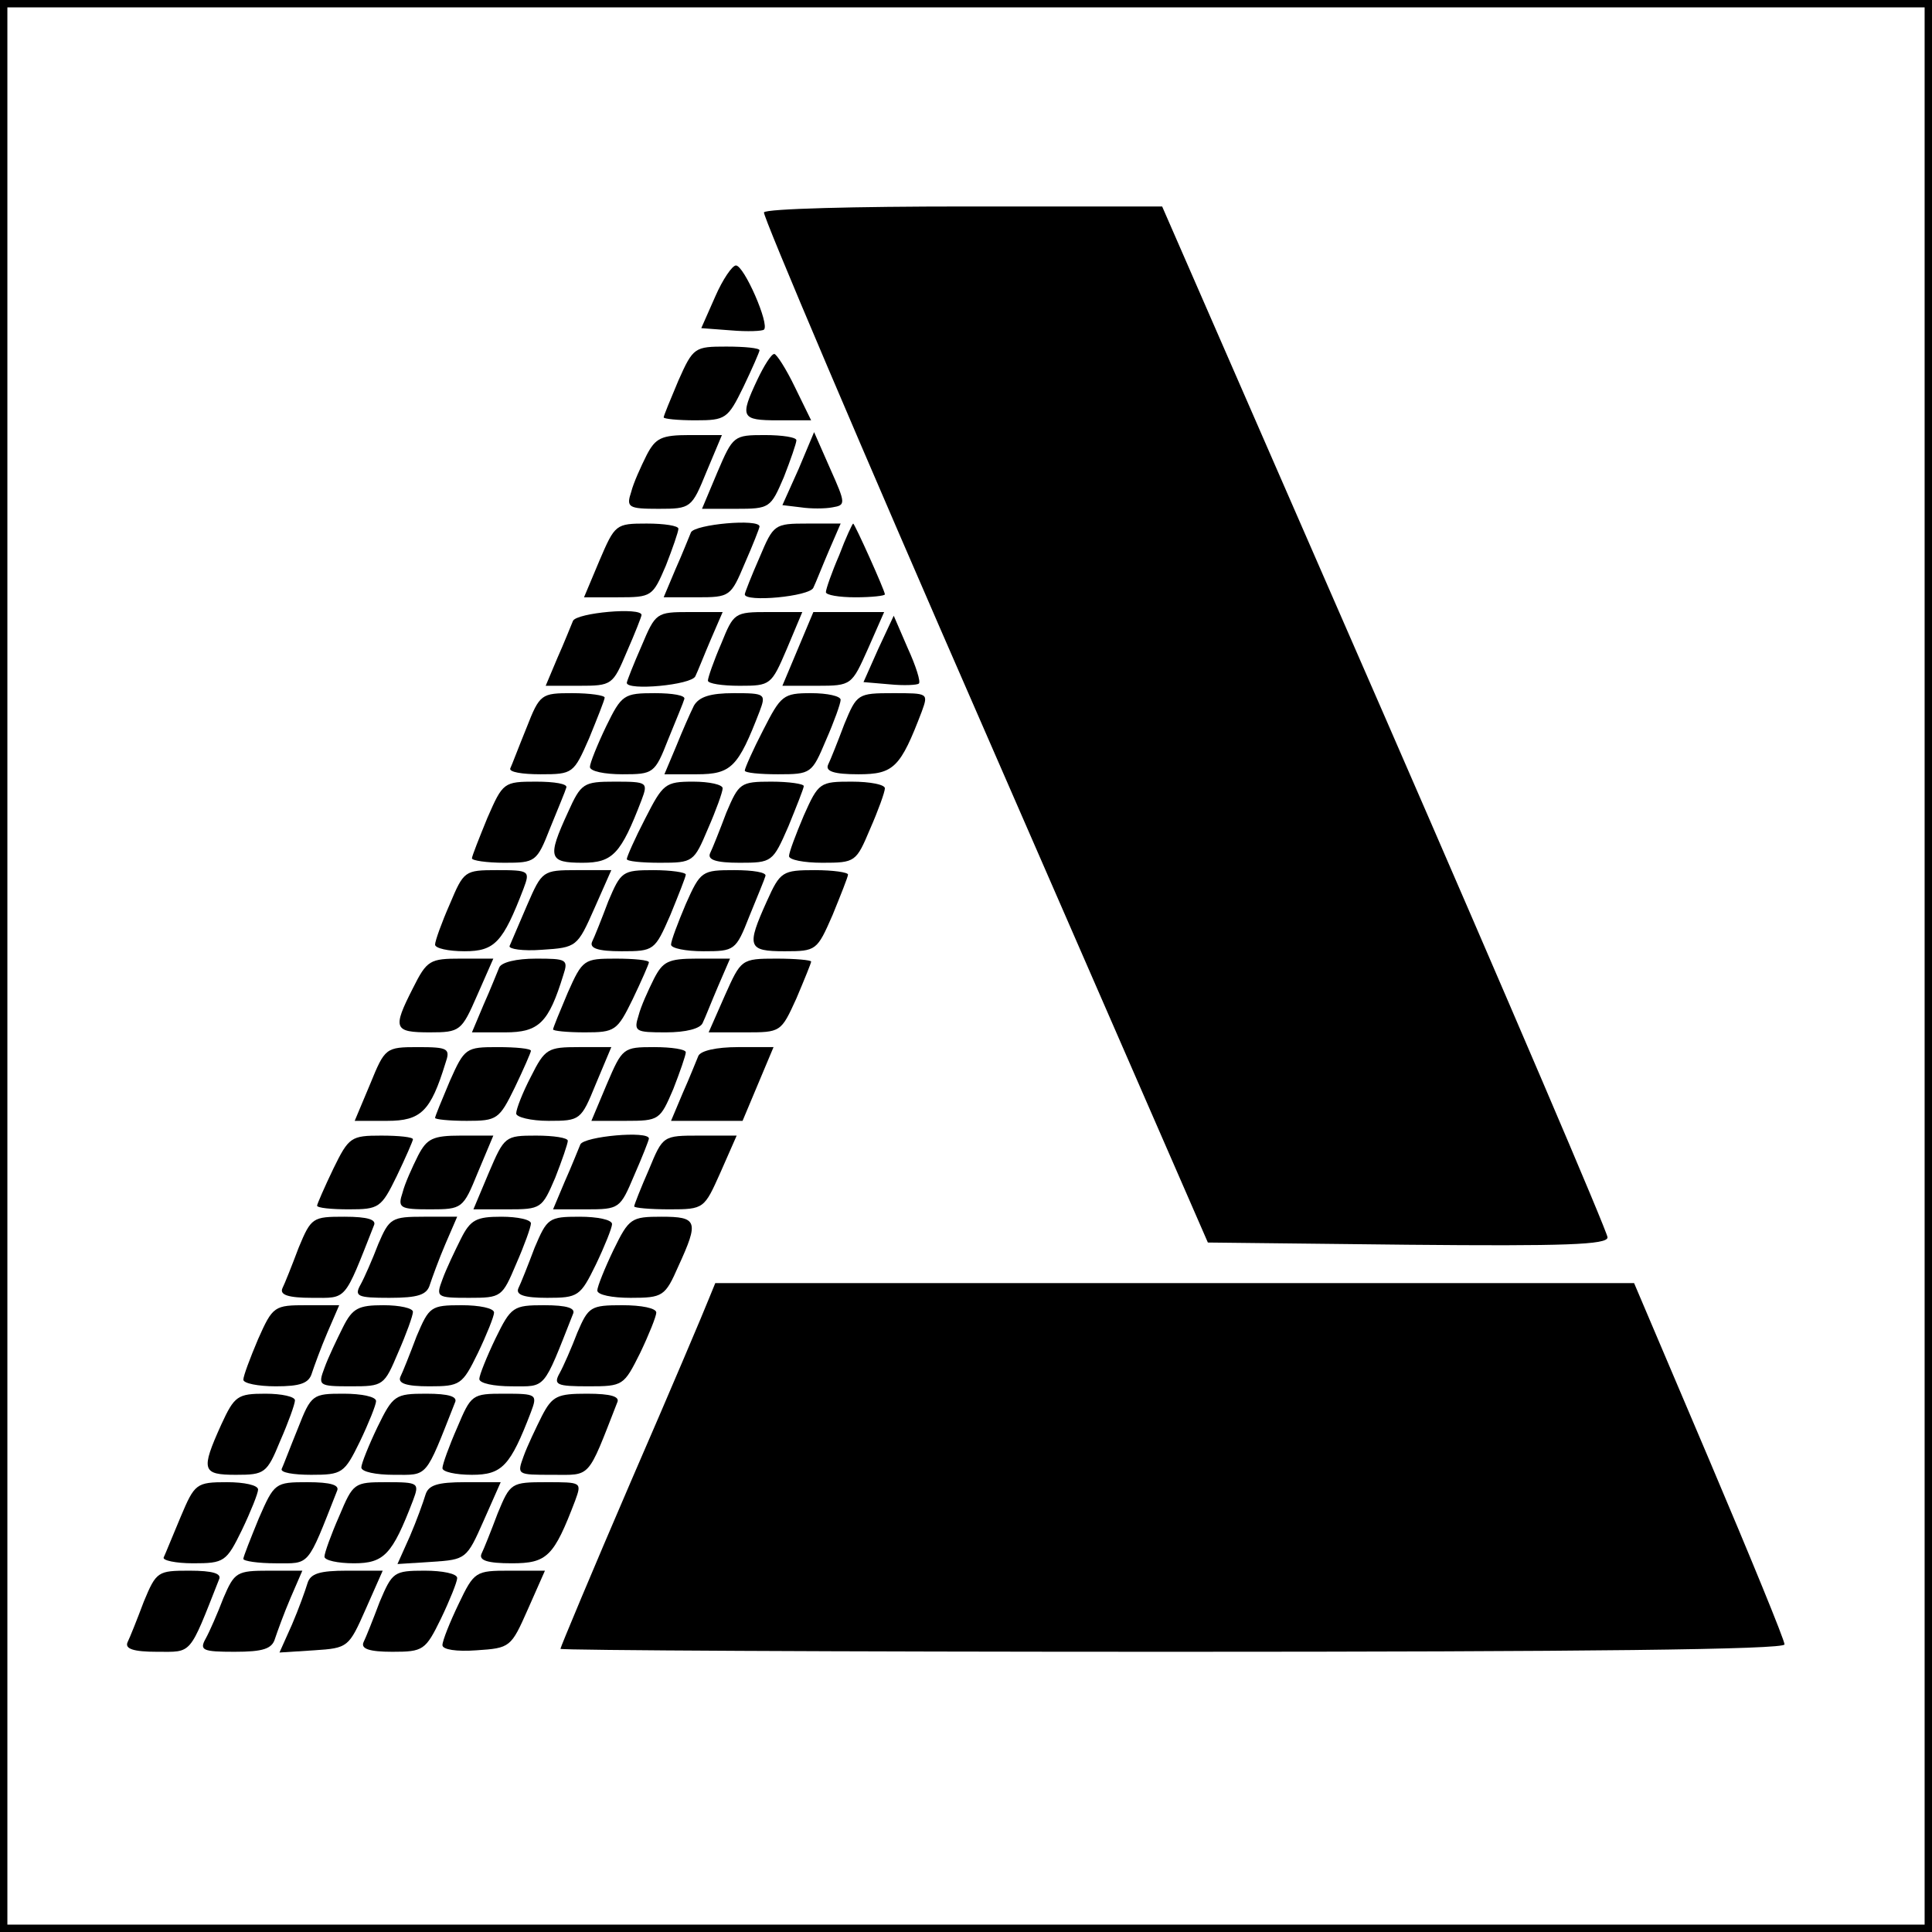
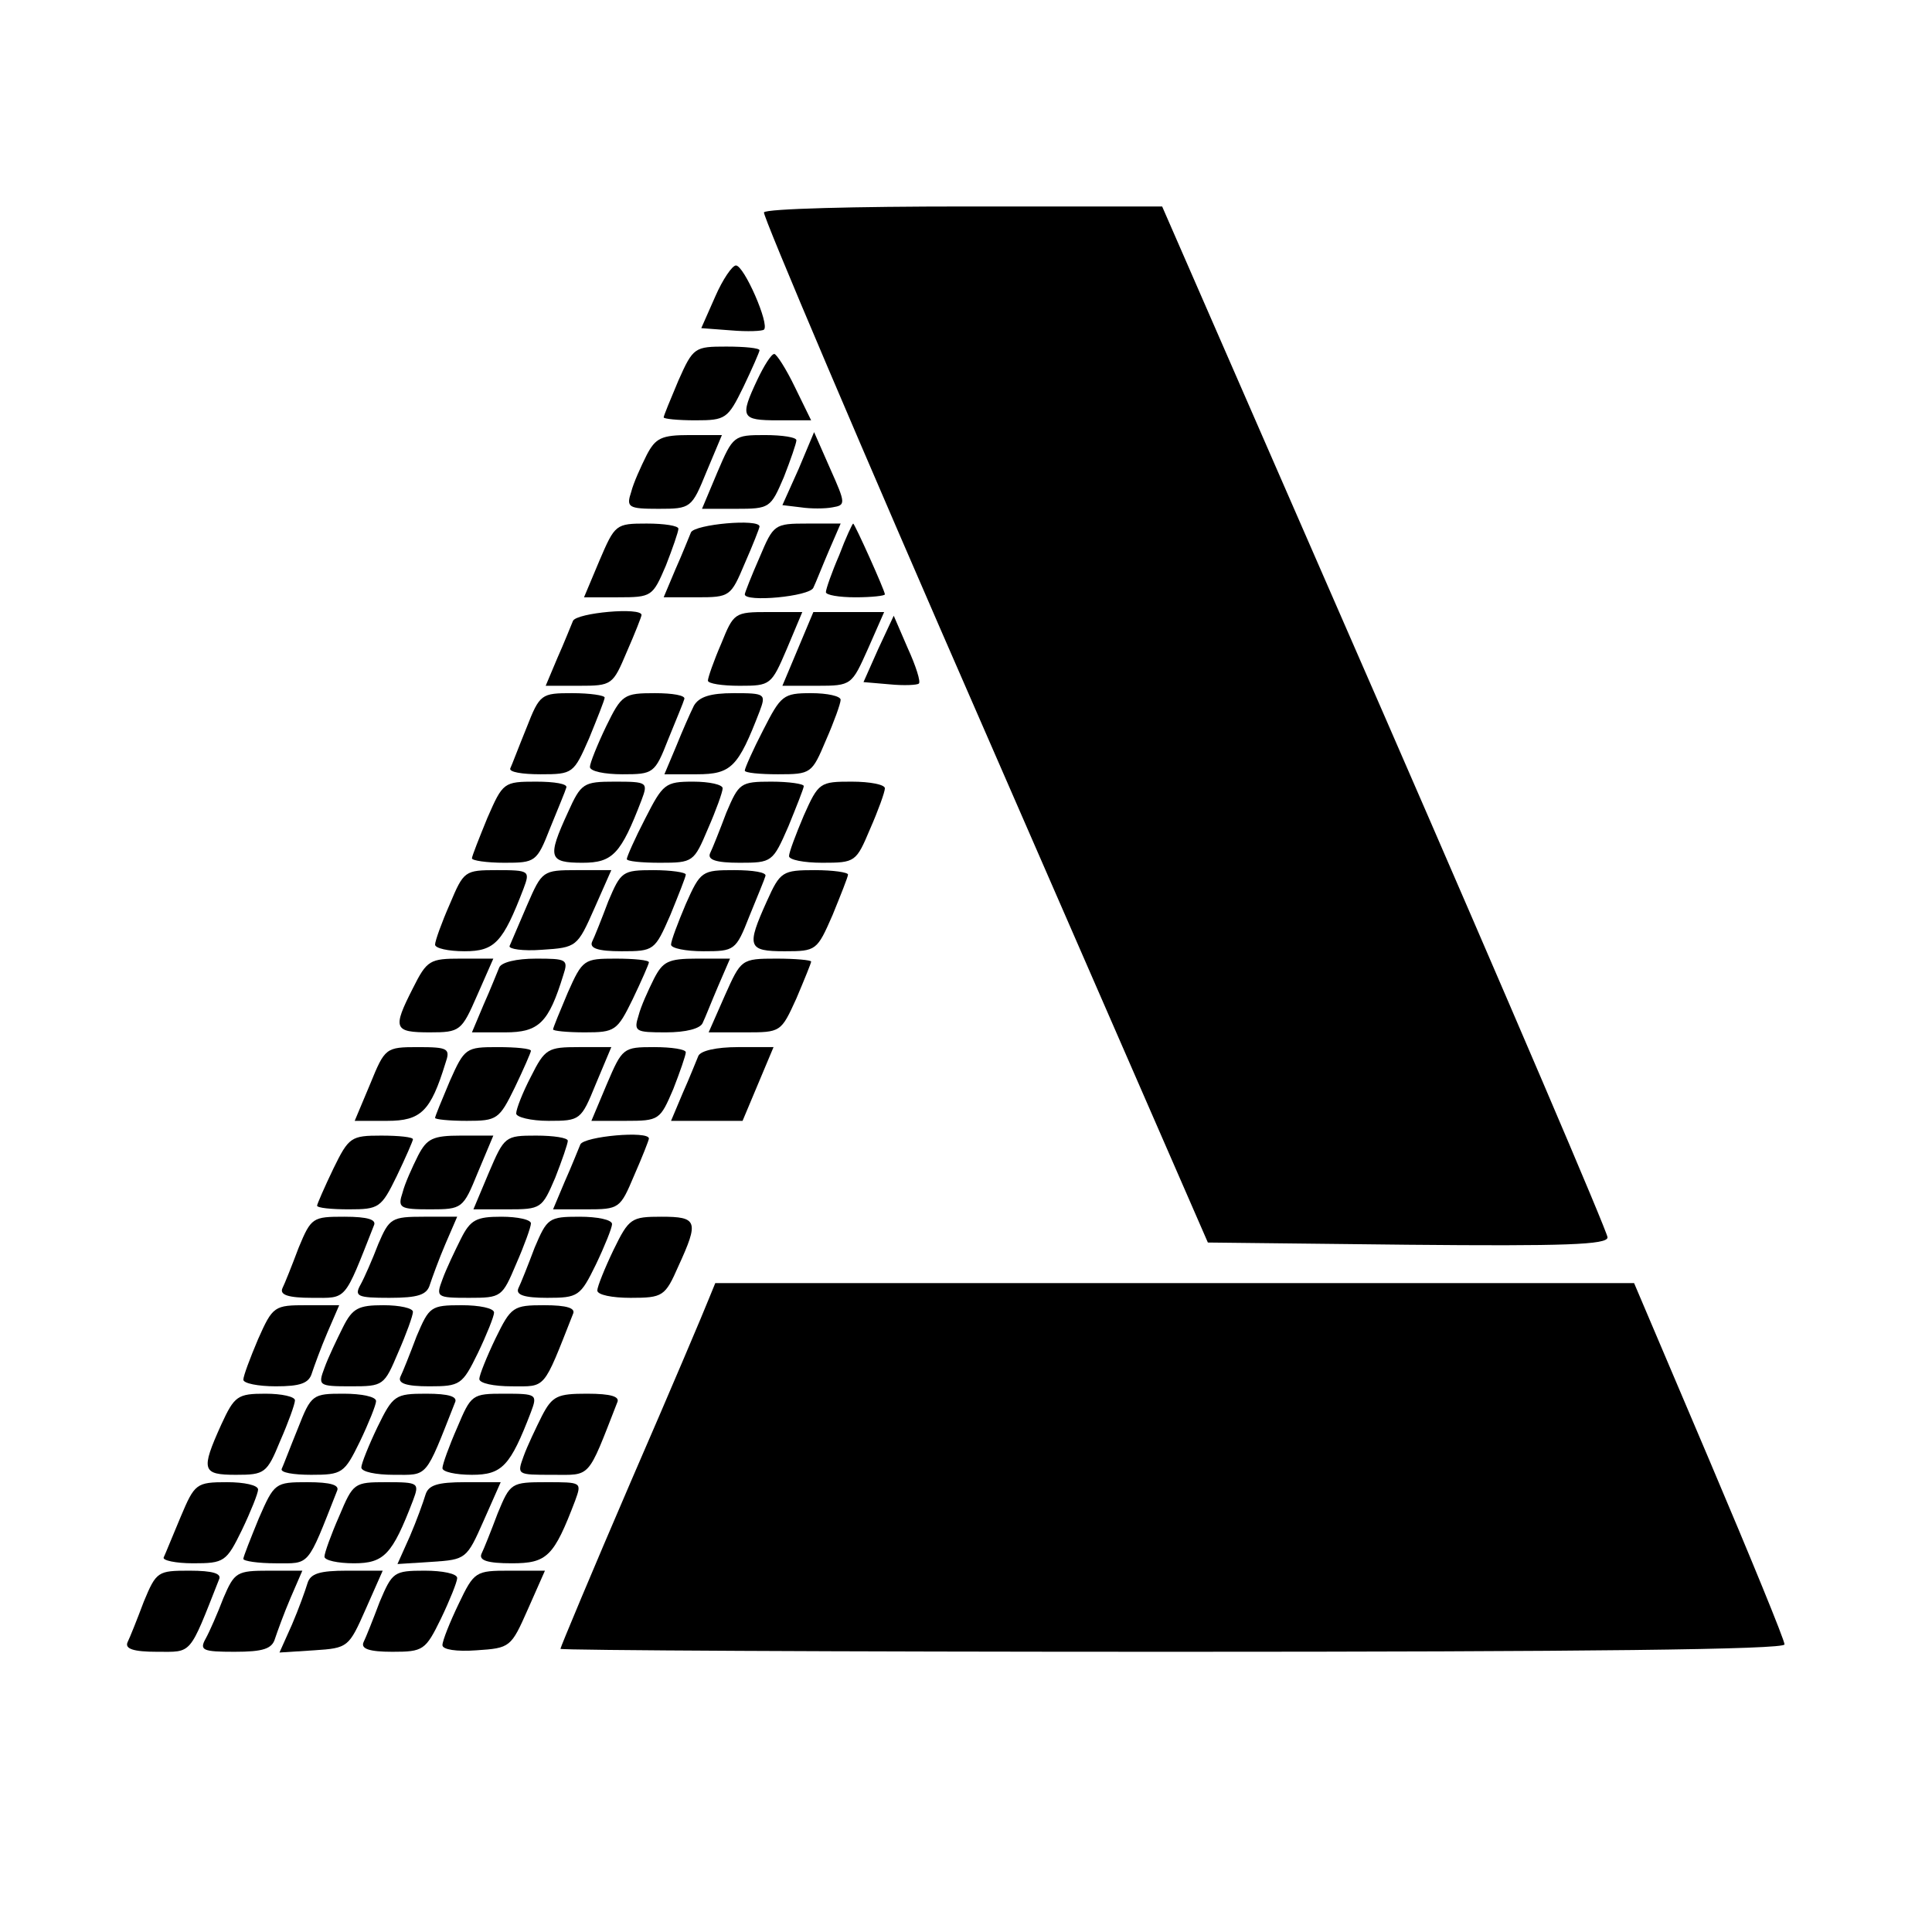
<svg xmlns="http://www.w3.org/2000/svg" version="1.0" width="262pt" height="262pt" viewBox="0 0 262 262" preserveAspectRatio="xMidYMid meet">
  <g transform="translate(0,262) scale(0.1,-0.1)" fill="#000000" stroke="none">
-     <path d="M0 1310 l0 -1310 1310 0 1310 0 0 1310 0 1310 -1310 0 -1310 0 0 -1310z m2610 0 l0 -1300 -1300 0 -1300 0 0 1300 0 1300 1300 0 1300 0 0 -1300z" />
    <path d="M1036 2332 c-2 -4 132 -320 299 -702 l303 -695 271 -3 c213 -2 271 0 271 10 0 7 -136 325 -302 706 l-302 692 -268 0 c-147 0 -269 -3 -272 -8z" />
    <path d="M970 2218 l-19 -43 40 -3 c23 -2 43 -1 45 1 8 7 -27 87 -38 87 -5 0 -18 -19 -28 -42z" />
    <path d="M920 2104 c-11 -26 -20 -48 -20 -50 0 -2 19 -4 43 -4 41 0 44 2 65 45 12 25 22 48 22 50 0 3 -20 5 -45 5 -43 0 -45 -1 -65 -46z" />
    <path d="M1027 2105 c-24 -51 -22 -55 28 -55 l45 0 -22 45 c-12 25 -25 45 -28 45 -4 0 -14 -16 -23 -35z" />
    <path d="M877 2003 c-8 -16 -18 -38 -21 -50 -7 -21 -4 -23 37 -23 44 0 45 1 65 50 l21 50 -44 0 c-38 0 -46 -4 -58 -27z" />
    <path d="M973 1980 l-21 -50 46 0 c46 0 47 1 65 43 9 23 17 46 17 50 0 4 -19 7 -43 7 -42 0 -43 -1 -64 -50z" />
    <path d="M1083 1984 l-22 -49 25 -3 c13 -2 33 -2 43 0 18 3 18 5 -3 52 l-22 50 -21 -50z" />
    <path d="M813 1860 l-21 -50 46 0 c46 0 47 1 65 43 9 23 17 46 17 50 0 4 -19 7 -43 7 -42 0 -43 -1 -64 -50z" />
    <path d="M937 1898 c-3 -7 -12 -30 -21 -50 l-16 -38 45 0 c45 0 46 1 65 46 11 25 20 48 20 50 0 11 -88 3 -93 -8z" />
    <path d="M1030 1864 c-11 -25 -20 -48 -20 -50 0 -11 88 -3 93 9 3 6 12 29 21 50 l16 37 -45 0 c-45 0 -46 -1 -65 -46z" />
    <path d="M1138 1867 c-10 -23 -18 -46 -18 -50 0 -4 18 -7 40 -7 22 0 40 2 40 4 0 5 -41 96 -43 96 -1 0 -10 -19 -19 -43z" />
    <path d="M777 1778 c-3 -7 -12 -30 -21 -50 l-16 -38 45 0 c45 0 46 1 65 46 11 25 20 48 20 50 0 11 -88 3 -93 -8z" />
-     <path d="M870 1744 c-11 -25 -20 -48 -20 -50 0 -11 88 -3 93 9 3 6 12 29 21 50 l16 37 -45 0 c-45 0 -46 -1 -65 -46z" />
    <path d="M978 1747 c-10 -23 -18 -46 -18 -50 0 -4 19 -7 43 -7 42 0 43 1 64 50 l21 50 -46 0 c-46 0 -47 -1 -64 -43z" />
    <path d="M1082 1740 l-21 -50 47 0 c47 0 47 1 69 50 l22 50 -48 0 -48 0 -21 -50z" />
    <path d="M1191 1740 l-20 -45 35 -3 c20 -2 38 -1 40 1 3 2 -4 24 -15 48 l-19 44 -21 -45z" />
    <path d="M714 1633 c-11 -27 -20 -51 -22 -55 -2 -5 16 -8 41 -8 44 0 45 1 66 49 11 27 21 52 21 55 0 3 -20 6 -44 6 -42 0 -44 -1 -62 -47z" />
    <path d="M822 1635 c-12 -25 -22 -50 -22 -55 0 -6 20 -10 44 -10 42 0 44 1 62 47 11 27 21 51 22 55 2 5 -16 8 -40 8 -42 0 -45 -2 -66 -45z" />
    <path d="M941 1663 c-5 -10 -16 -35 -24 -55 l-16 -38 44 0 c47 0 56 10 85 85 9 24 8 25 -35 25 -32 0 -47 -5 -54 -17z" />
    <path d="M1035 1630 c-14 -27 -25 -52 -25 -55 0 -3 20 -5 45 -5 45 0 46 1 65 46 11 25 20 50 20 55 0 5 -18 9 -40 9 -38 0 -41 -3 -65 -50z" />
-     <path d="M1145 1638 c-9 -24 -19 -49 -22 -55 -4 -9 8 -13 41 -13 48 0 57 9 86 85 9 25 9 25 -39 25 -48 0 -49 -1 -66 -42z" />
    <path d="M661 1511 c-11 -27 -21 -52 -21 -55 0 -3 20 -6 44 -6 42 0 44 1 62 47 11 27 21 51 22 55 2 5 -16 8 -41 8 -44 0 -45 -1 -66 -49z" />
    <path d="M770 1518 c-28 -61 -26 -68 20 -68 41 0 52 12 80 85 9 24 8 25 -36 25 -43 0 -46 -2 -64 -42z" />
    <path d="M875 1510 c-14 -27 -25 -52 -25 -55 0 -3 20 -5 45 -5 45 0 46 1 65 46 11 25 20 50 20 55 0 5 -18 9 -40 9 -38 0 -41 -3 -65 -50z" />
    <path d="M985 1518 c-9 -24 -19 -49 -22 -55 -4 -9 8 -13 40 -13 44 0 45 1 66 49 11 27 21 52 21 55 0 3 -20 6 -44 6 -42 0 -44 -2 -61 -42z" />
    <path d="M1090 1514 c-11 -26 -20 -50 -20 -55 0 -5 20 -9 45 -9 45 0 46 1 65 46 11 25 20 50 20 55 0 5 -20 9 -45 9 -43 0 -45 -1 -65 -46z" />
    <path d="M610 1394 c-11 -25 -20 -50 -20 -55 0 -5 18 -9 40 -9 41 0 52 12 80 85 9 24 8 25 -36 25 -44 0 -45 -1 -64 -46z" />
    <path d="M715 1393 c-11 -26 -22 -51 -24 -56 -1 -4 18 -7 44 -5 47 3 48 4 71 56 l23 52 -47 0 c-46 0 -47 -1 -67 -47z" />
    <path d="M825 1398 c-9 -24 -19 -49 -22 -55 -4 -9 8 -13 40 -13 44 0 45 1 66 49 11 27 21 52 21 55 0 3 -20 6 -44 6 -42 0 -44 -2 -61 -42z" />
    <path d="M930 1394 c-11 -26 -20 -50 -20 -55 0 -5 20 -9 44 -9 42 0 44 1 62 47 11 27 21 51 22 55 2 5 -17 8 -42 8 -44 0 -46 -1 -66 -46z" />
    <path d="M1040 1398 c-28 -62 -26 -68 24 -68 43 0 44 1 65 49 11 27 21 52 21 55 0 3 -20 6 -45 6 -44 0 -47 -2 -65 -42z" />
    <path d="M560 1280 c-28 -55 -26 -60 23 -60 41 0 43 2 64 50 l22 50 -44 0 c-42 0 -46 -2 -65 -40z" />
    <path d="M677 1308 c-3 -7 -12 -30 -21 -50 l-16 -38 45 0 c46 0 59 13 79 78 7 21 4 22 -37 22 -27 0 -47 -5 -50 -12z" />
    <path d="M770 1274 c-11 -26 -20 -48 -20 -50 0 -2 19 -4 43 -4 41 0 44 2 65 45 12 25 22 48 22 50 0 3 -20 5 -45 5 -43 0 -45 -1 -65 -46z" />
    <path d="M887 1293 c-8 -16 -18 -38 -21 -50 -7 -22 -4 -23 37 -23 27 0 47 5 50 13 3 6 12 29 21 50 l16 37 -45 0 c-39 0 -46 -4 -58 -27z" />
    <path d="M983 1270 l-22 -50 49 0 c49 0 49 0 70 46 11 26 20 48 20 50 0 2 -21 4 -47 4 -48 0 -48 -1 -70 -50z" />
    <path d="M502 1150 l-21 -50 44 0 c46 0 59 13 79 78 7 20 4 22 -37 22 -44 0 -45 -1 -65 -50z" />
    <path d="M610 1154 c-11 -26 -20 -48 -20 -50 0 -2 19 -4 43 -4 41 0 44 2 65 45 12 25 22 48 22 50 0 3 -20 5 -45 5 -43 0 -45 -1 -65 -46z" />
    <path d="M720 1160 c-11 -21 -20 -44 -20 -50 0 -5 20 -10 44 -10 43 0 44 1 64 50 l21 50 -44 0 c-42 0 -46 -2 -65 -40z" />
    <path d="M823 1150 l-21 -50 46 0 c46 0 47 1 65 43 9 23 17 46 17 50 0 4 -19 7 -43 7 -42 0 -43 -1 -64 -50z" />
    <path d="M947 1188 c-3 -7 -12 -30 -21 -50 l-16 -38 49 0 48 0 21 50 21 50 -48 0 c-30 0 -51 -5 -54 -12z" />
    <path d="M452 1035 c-12 -25 -22 -48 -22 -50 0 -3 19 -5 43 -5 41 0 44 2 65 45 12 25 22 48 22 50 0 3 -19 5 -43 5 -41 0 -44 -2 -65 -45z" />
    <path d="M567 1053 c-8 -16 -18 -38 -21 -50 -7 -21 -4 -23 37 -23 44 0 45 1 65 50 l21 50 -44 0 c-38 0 -46 -4 -58 -27z" />
    <path d="M663 1030 l-21 -50 46 0 c46 0 47 1 65 43 9 23 17 46 17 50 0 4 -19 7 -43 7 -42 0 -43 -1 -64 -50z" />
    <path d="M787 1068 c-3 -7 -12 -30 -21 -50 l-16 -38 45 0 c45 0 46 1 65 46 11 25 20 48 20 50 0 11 -88 3 -93 -8z" />
-     <path d="M880 1034 c-11 -25 -20 -48 -20 -50 0 -2 21 -4 48 -4 47 0 47 1 69 50 l22 50 -50 0 c-50 0 -50 0 -69 -46z" />
    <path d="M405 928 c-9 -24 -19 -49 -22 -55 -4 -9 8 -13 40 -13 48 0 43 -6 84 98 4 8 -8 12 -40 12 -43 0 -45 -1 -62 -42z" />
    <path d="M513 933 c-8 -21 -19 -46 -24 -55 -9 -16 -4 -18 39 -18 39 0 51 4 55 18 3 9 12 34 21 55 l16 37 -45 0 c-44 0 -47 -2 -62 -37z" />
    <path d="M625 940 c-8 -16 -20 -41 -25 -55 -9 -24 -8 -25 36 -25 44 0 45 1 64 46 11 25 20 50 20 55 0 5 -18 9 -40 9 -34 0 -42 -4 -55 -30z" />
    <path d="M725 928 c-9 -24 -19 -49 -22 -55 -4 -9 8 -13 39 -13 42 0 45 2 66 45 12 25 22 50 22 55 0 6 -20 10 -44 10 -42 0 -44 -2 -61 -42z" />
    <path d="M832 925 c-12 -25 -22 -50 -22 -55 0 -6 20 -10 45 -10 44 0 47 2 65 43 28 61 26 67 -23 67 -41 0 -44 -2 -65 -45z" />
    <path d="M961 858 c-5 -13 -52 -124 -105 -246 -53 -123 -96 -226 -96 -228 0 -2 374 -4 830 -4 558 0 830 3 830 10 0 6 -46 118 -102 250 l-102 240 -623 0 -623 0 -9 -22z" />
    <path d="M350 804 c-11 -26 -20 -50 -20 -55 0 -5 20 -9 44 -9 33 0 45 4 49 18 3 9 12 34 21 55 l16 37 -44 0 c-44 0 -46 -1 -66 -46z" />
    <path d="M465 820 c-8 -16 -20 -41 -25 -55 -9 -24 -8 -25 36 -25 44 0 45 1 64 46 11 25 20 50 20 55 0 5 -18 9 -40 9 -34 0 -42 -4 -55 -30z" />
    <path d="M565 808 c-9 -24 -19 -49 -22 -55 -4 -9 8 -13 39 -13 42 0 45 2 66 45 12 25 22 50 22 55 0 6 -20 10 -44 10 -42 0 -44 -2 -61 -42z" />
    <path d="M672 805 c-12 -25 -22 -50 -22 -55 0 -6 20 -10 44 -10 47 0 42 -6 83 98 4 8 -8 12 -39 12 -42 0 -45 -2 -66 -45z" />
-     <path d="M783 813 c-8 -21 -19 -46 -24 -55 -9 -16 -4 -18 39 -18 47 0 48 1 70 45 12 25 22 50 22 55 0 6 -20 10 -46 10 -43 0 -46 -2 -61 -37z" />
+     <path d="M783 813 z" />
    <path d="M300 688 c-28 -62 -26 -68 20 -68 39 0 42 2 60 46 11 25 20 50 20 55 0 5 -18 9 -40 9 -38 0 -42 -3 -60 -42z" />
    <path d="M404 683 c-11 -27 -20 -51 -22 -55 -2 -5 16 -8 40 -8 42 0 45 2 66 45 12 25 22 50 22 55 0 6 -20 10 -44 10 -42 0 -44 -1 -62 -47z" />
    <path d="M512 685 c-12 -25 -22 -50 -22 -55 0 -6 20 -10 44 -10 47 0 42 -6 83 98 4 8 -8 12 -39 12 -42 0 -45 -2 -66 -45z" />
    <path d="M620 684 c-11 -25 -20 -50 -20 -55 0 -5 18 -9 40 -9 41 0 52 12 80 85 9 24 8 25 -36 25 -44 0 -45 -1 -64 -46z" />
    <path d="M735 700 c-8 -16 -20 -41 -25 -55 -9 -25 -9 -25 39 -25 53 0 47 -7 88 98 4 8 -8 12 -41 12 -40 0 -47 -3 -61 -30z" />
    <path d="M245 563 c-11 -26 -21 -51 -23 -55 -2 -4 16 -8 40 -8 42 0 45 2 66 45 12 25 22 50 22 55 0 6 -19 10 -42 10 -42 0 -44 -2 -63 -47z" />
    <path d="M351 561 c-11 -27 -21 -52 -21 -55 0 -3 20 -6 44 -6 47 0 42 -6 83 98 4 8 -8 12 -40 12 -44 0 -45 -1 -66 -49z" />
    <path d="M460 564 c-11 -25 -20 -50 -20 -55 0 -5 18 -9 40 -9 41 0 52 12 80 85 9 24 8 25 -36 25 -44 0 -45 -1 -64 -46z" />
    <path d="M577 593 c-3 -10 -12 -35 -21 -56 l-17 -38 47 3 c46 3 47 4 70 56 l23 52 -48 0 c-38 0 -50 -4 -54 -17z" />
    <path d="M675 568 c-9 -24 -19 -49 -22 -55 -4 -9 8 -13 41 -13 48 0 57 9 86 85 9 25 9 25 -39 25 -48 0 -49 -1 -66 -42z" />
    <path d="M195 448 c-9 -24 -19 -49 -22 -55 -4 -9 8 -13 40 -13 48 0 43 -6 84 98 4 8 -8 12 -40 12 -43 0 -45 -1 -62 -42z" />
    <path d="M303 453 c-8 -21 -19 -46 -24 -55 -9 -16 -4 -18 39 -18 39 0 51 4 55 18 3 9 12 34 21 55 l16 37 -45 0 c-44 0 -47 -2 -62 -37z" />
    <path d="M417 473 c-3 -10 -12 -35 -21 -56 l-17 -38 47 3 c46 3 47 4 70 56 l23 52 -48 0 c-38 0 -50 -4 -54 -17z" />
    <path d="M515 448 c-9 -24 -19 -49 -22 -55 -4 -9 8 -13 39 -13 42 0 45 2 66 45 12 25 22 50 22 55 0 6 -20 10 -44 10 -42 0 -44 -2 -61 -42z" />
    <path d="M622 445 c-12 -25 -22 -50 -22 -56 0 -6 19 -9 46 -7 46 3 47 4 70 56 l23 52 -48 0 c-46 0 -48 -1 -69 -45z" />
  </g>
</svg>